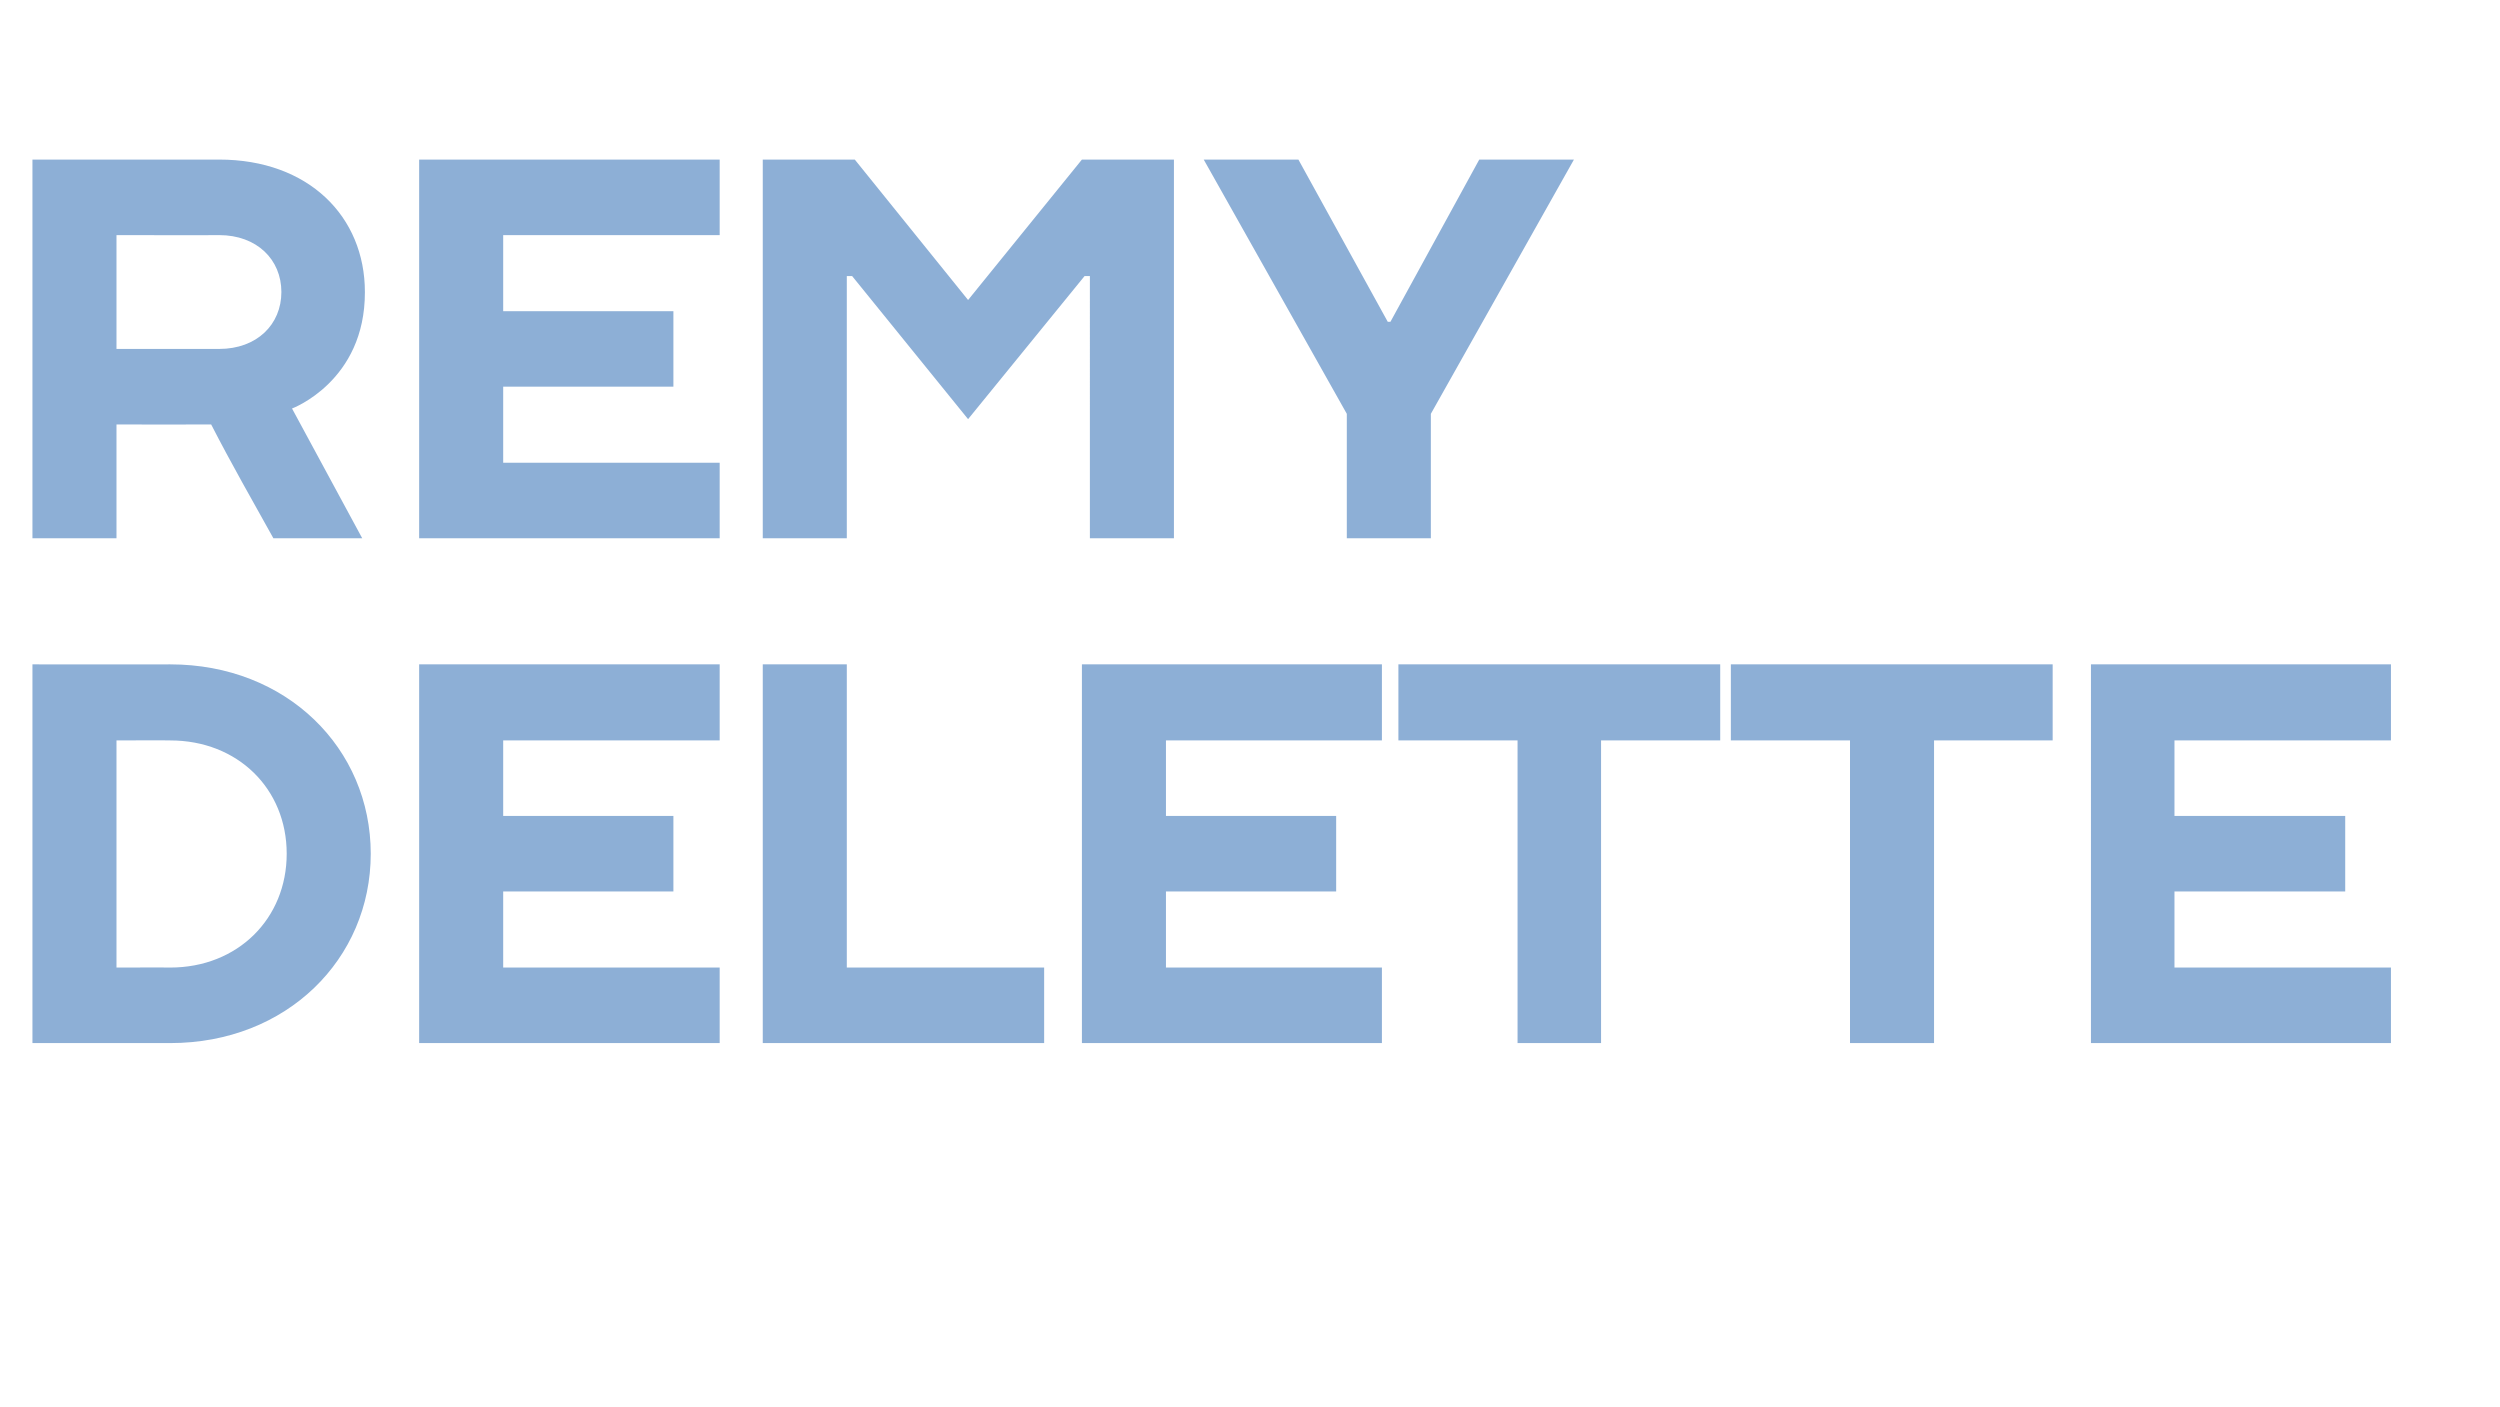
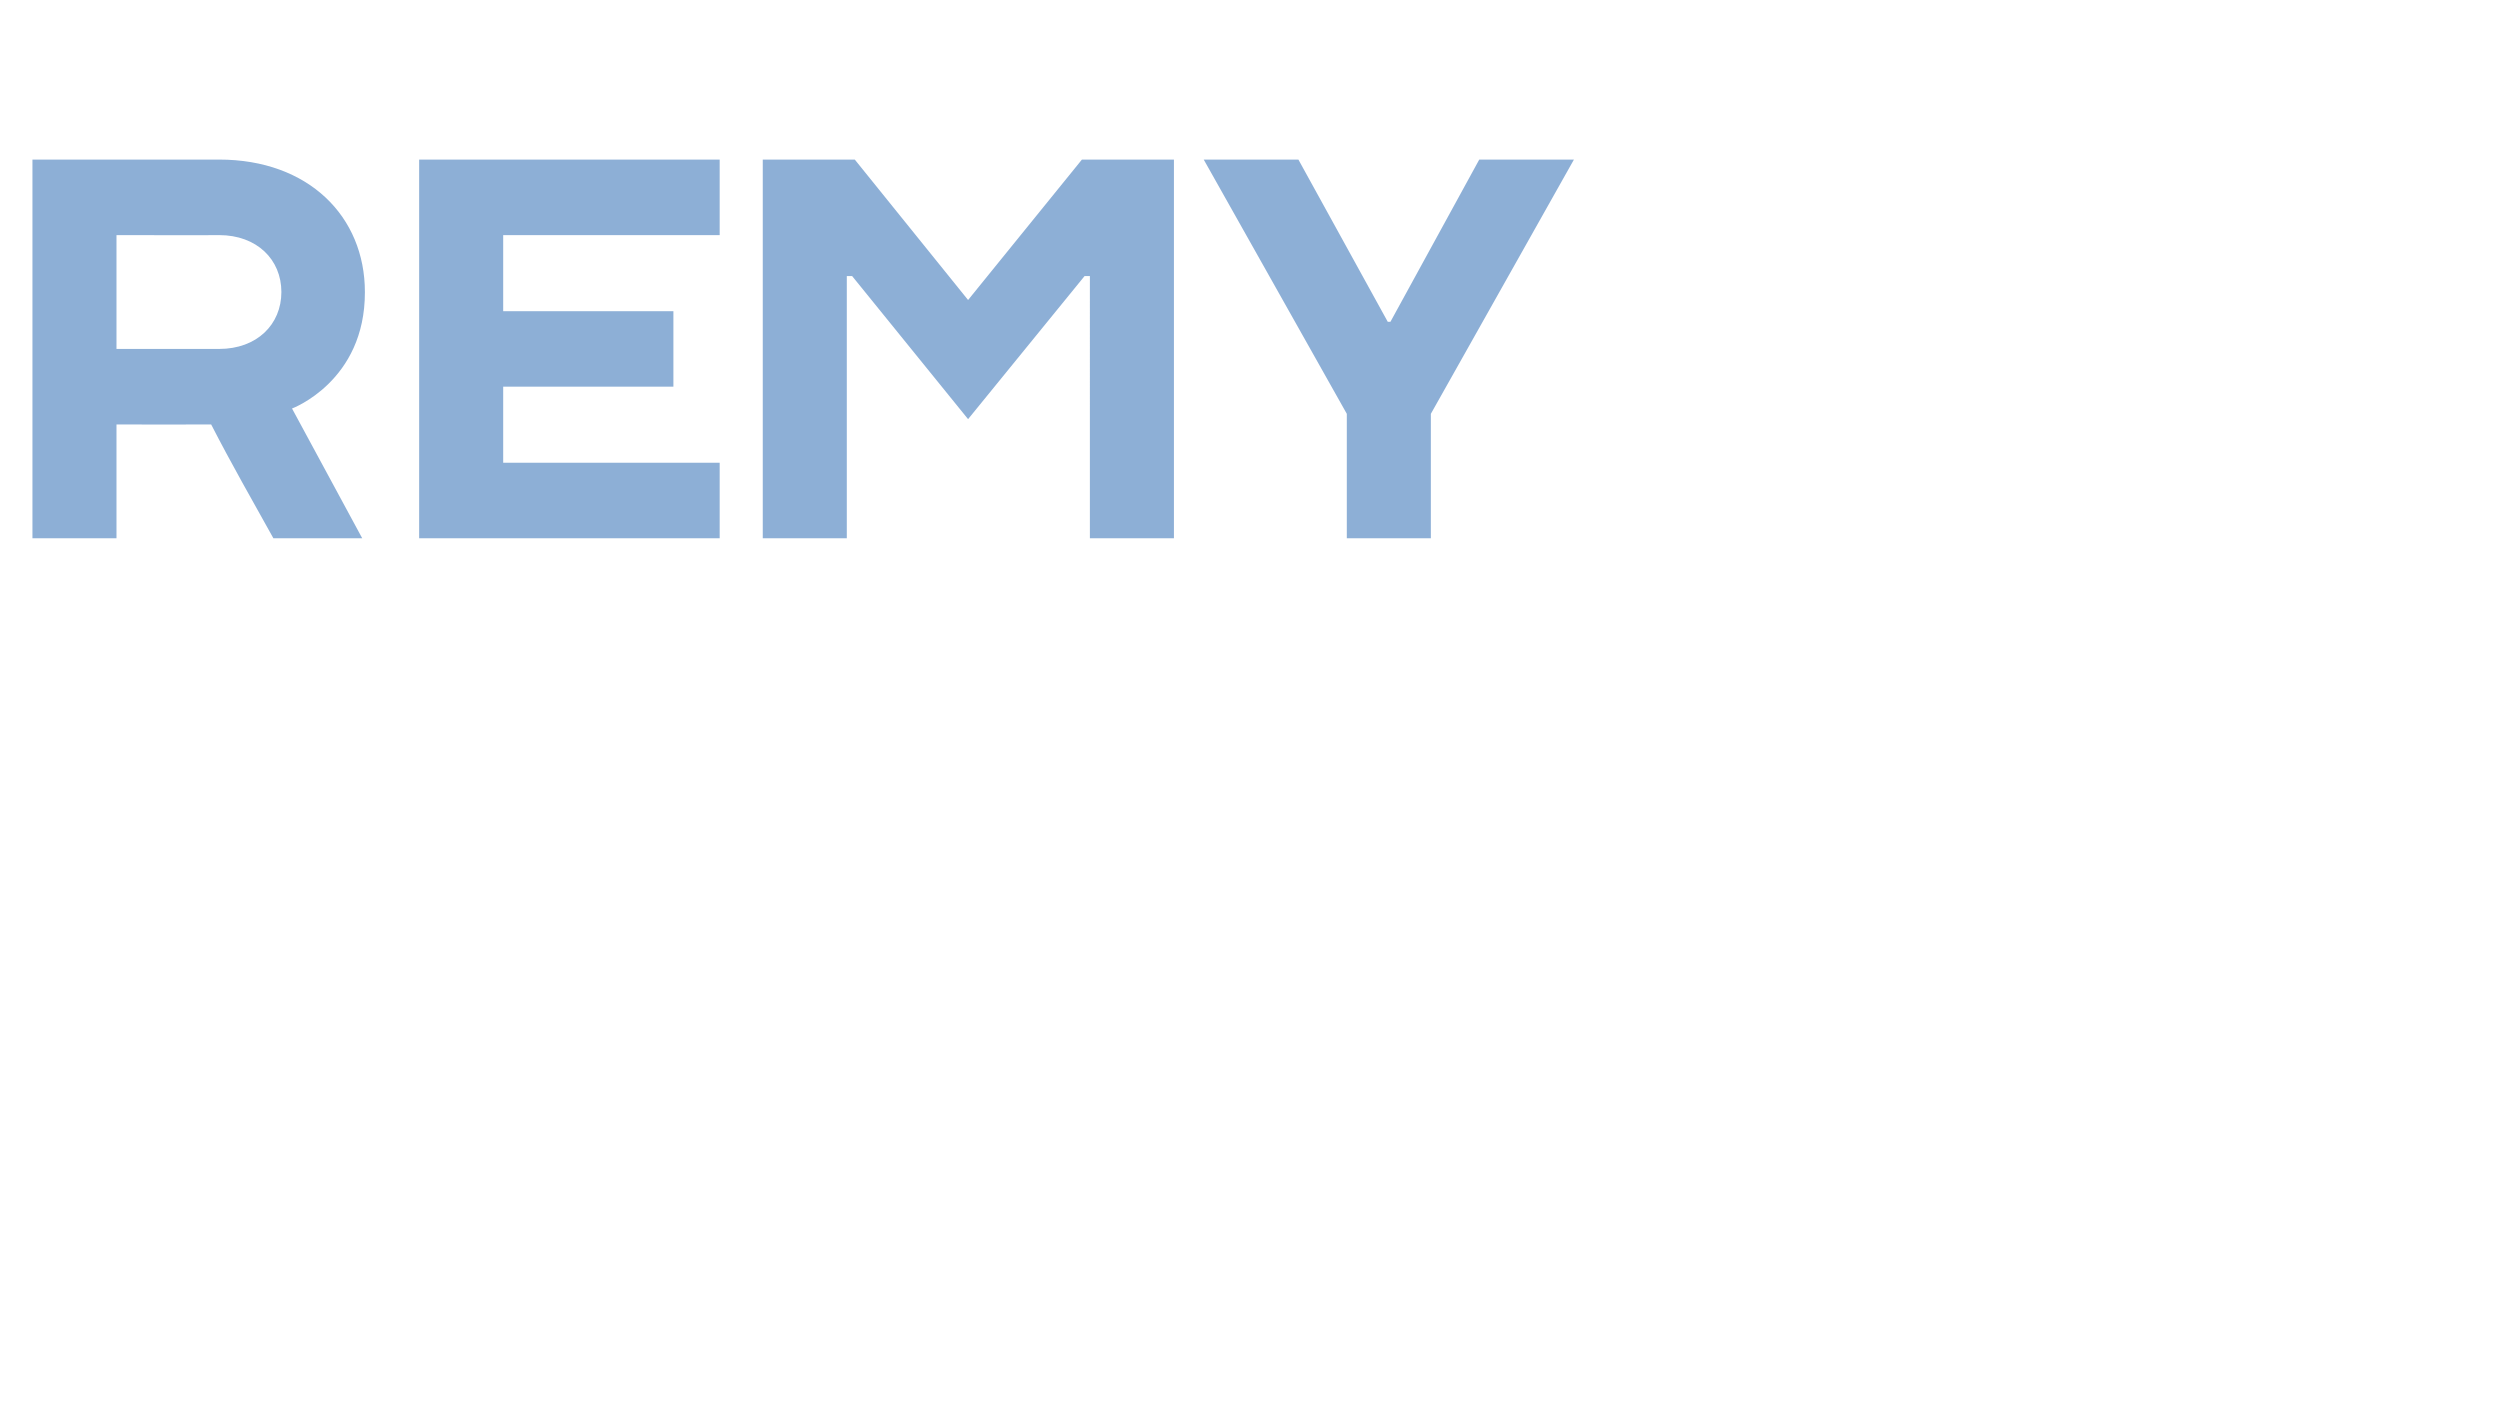
<svg xmlns="http://www.w3.org/2000/svg" version="1.1" width="470px" height="264.6px" viewBox="0 -30 470 264.6" style="top:-30px">
  <desc>Remy Delette</desc>
  <defs />
  <g id="Polygon35622">
-     <path d="m32 109.2c.04-.04-10.1 0-10.1 0v42.7s10.14-.03 10.1 0c12.7 0 21.9-9.2 21.9-21.4c0-12.2-9.2-21.3-21.9-21.3zm0 56.9H6.1V94.9s25.94.02 25.9 0c21.9 0 37.7 15.8 37.7 35.6c0 19.8-15.8 35.6-37.7 35.6zm103.3-14.2v14.2H78.8V94.9h56.5v14.3H94.6v14.2h32v14.2h-32v14.3h40.7zm23.9 0h37.1v14.2h-52.9V94.9h15.8v57zm100.6 0v14.2h-56.4V94.9h56.4v14.3h-40.6v14.2h32v14.2h-32v14.3h40.6zm3.1-42.7V94.9h60.5v14.3H301v56.9h-15.7v-56.9h-22.4zm62.5 0V94.9h60.5v14.3h-22.3v56.9h-15.8v-56.9h-22.4zm124.1 42.7v14.2h-56.4V94.9h56.4v14.3h-40.7v14.2h32.1v14.2h-32.1v14.3h40.7z" stroke="none" fill="#8dafd6" />
-   </g>
+     </g>
  <g id="Polygon35621">
    <path d="m21.9 49.8v21.4H6.1V0h35.1C58 0 68.6 10.7 68.6 24.9c.05 16.8-13.7 21.9-13.7 21.9l13.2 24.4s-16.74-.01-16.7 0c-4-7.2-7.9-14-11.7-21.4c-.04.03-17.8 0-17.8 0zm19.3-14.2c7.1 0 11.7-4.6 11.7-10.7c0-6.1-4.6-10.7-11.7-10.7c-.01.04-19.3 0-19.3 0v21.4h19.3zM135.3 57v14.2H78.8V0h56.5v14.2H94.6v14.3h32v14.2h-32V57h40.7zm24.9-35.1h-1v49.3h-15.8V0h17.3L182 26.4L203.4 0h17.3v71.2h-15.8V21.9h-1L182 48.8l-21.8-26.9zM269 71.2h-15.8V47.8L226.3 0h17.8l16.8 30.5h.5L278.1 0h17.8L269 47.8v23.4z" stroke="none" fill="#8dafd6" />
  </g>
</svg>